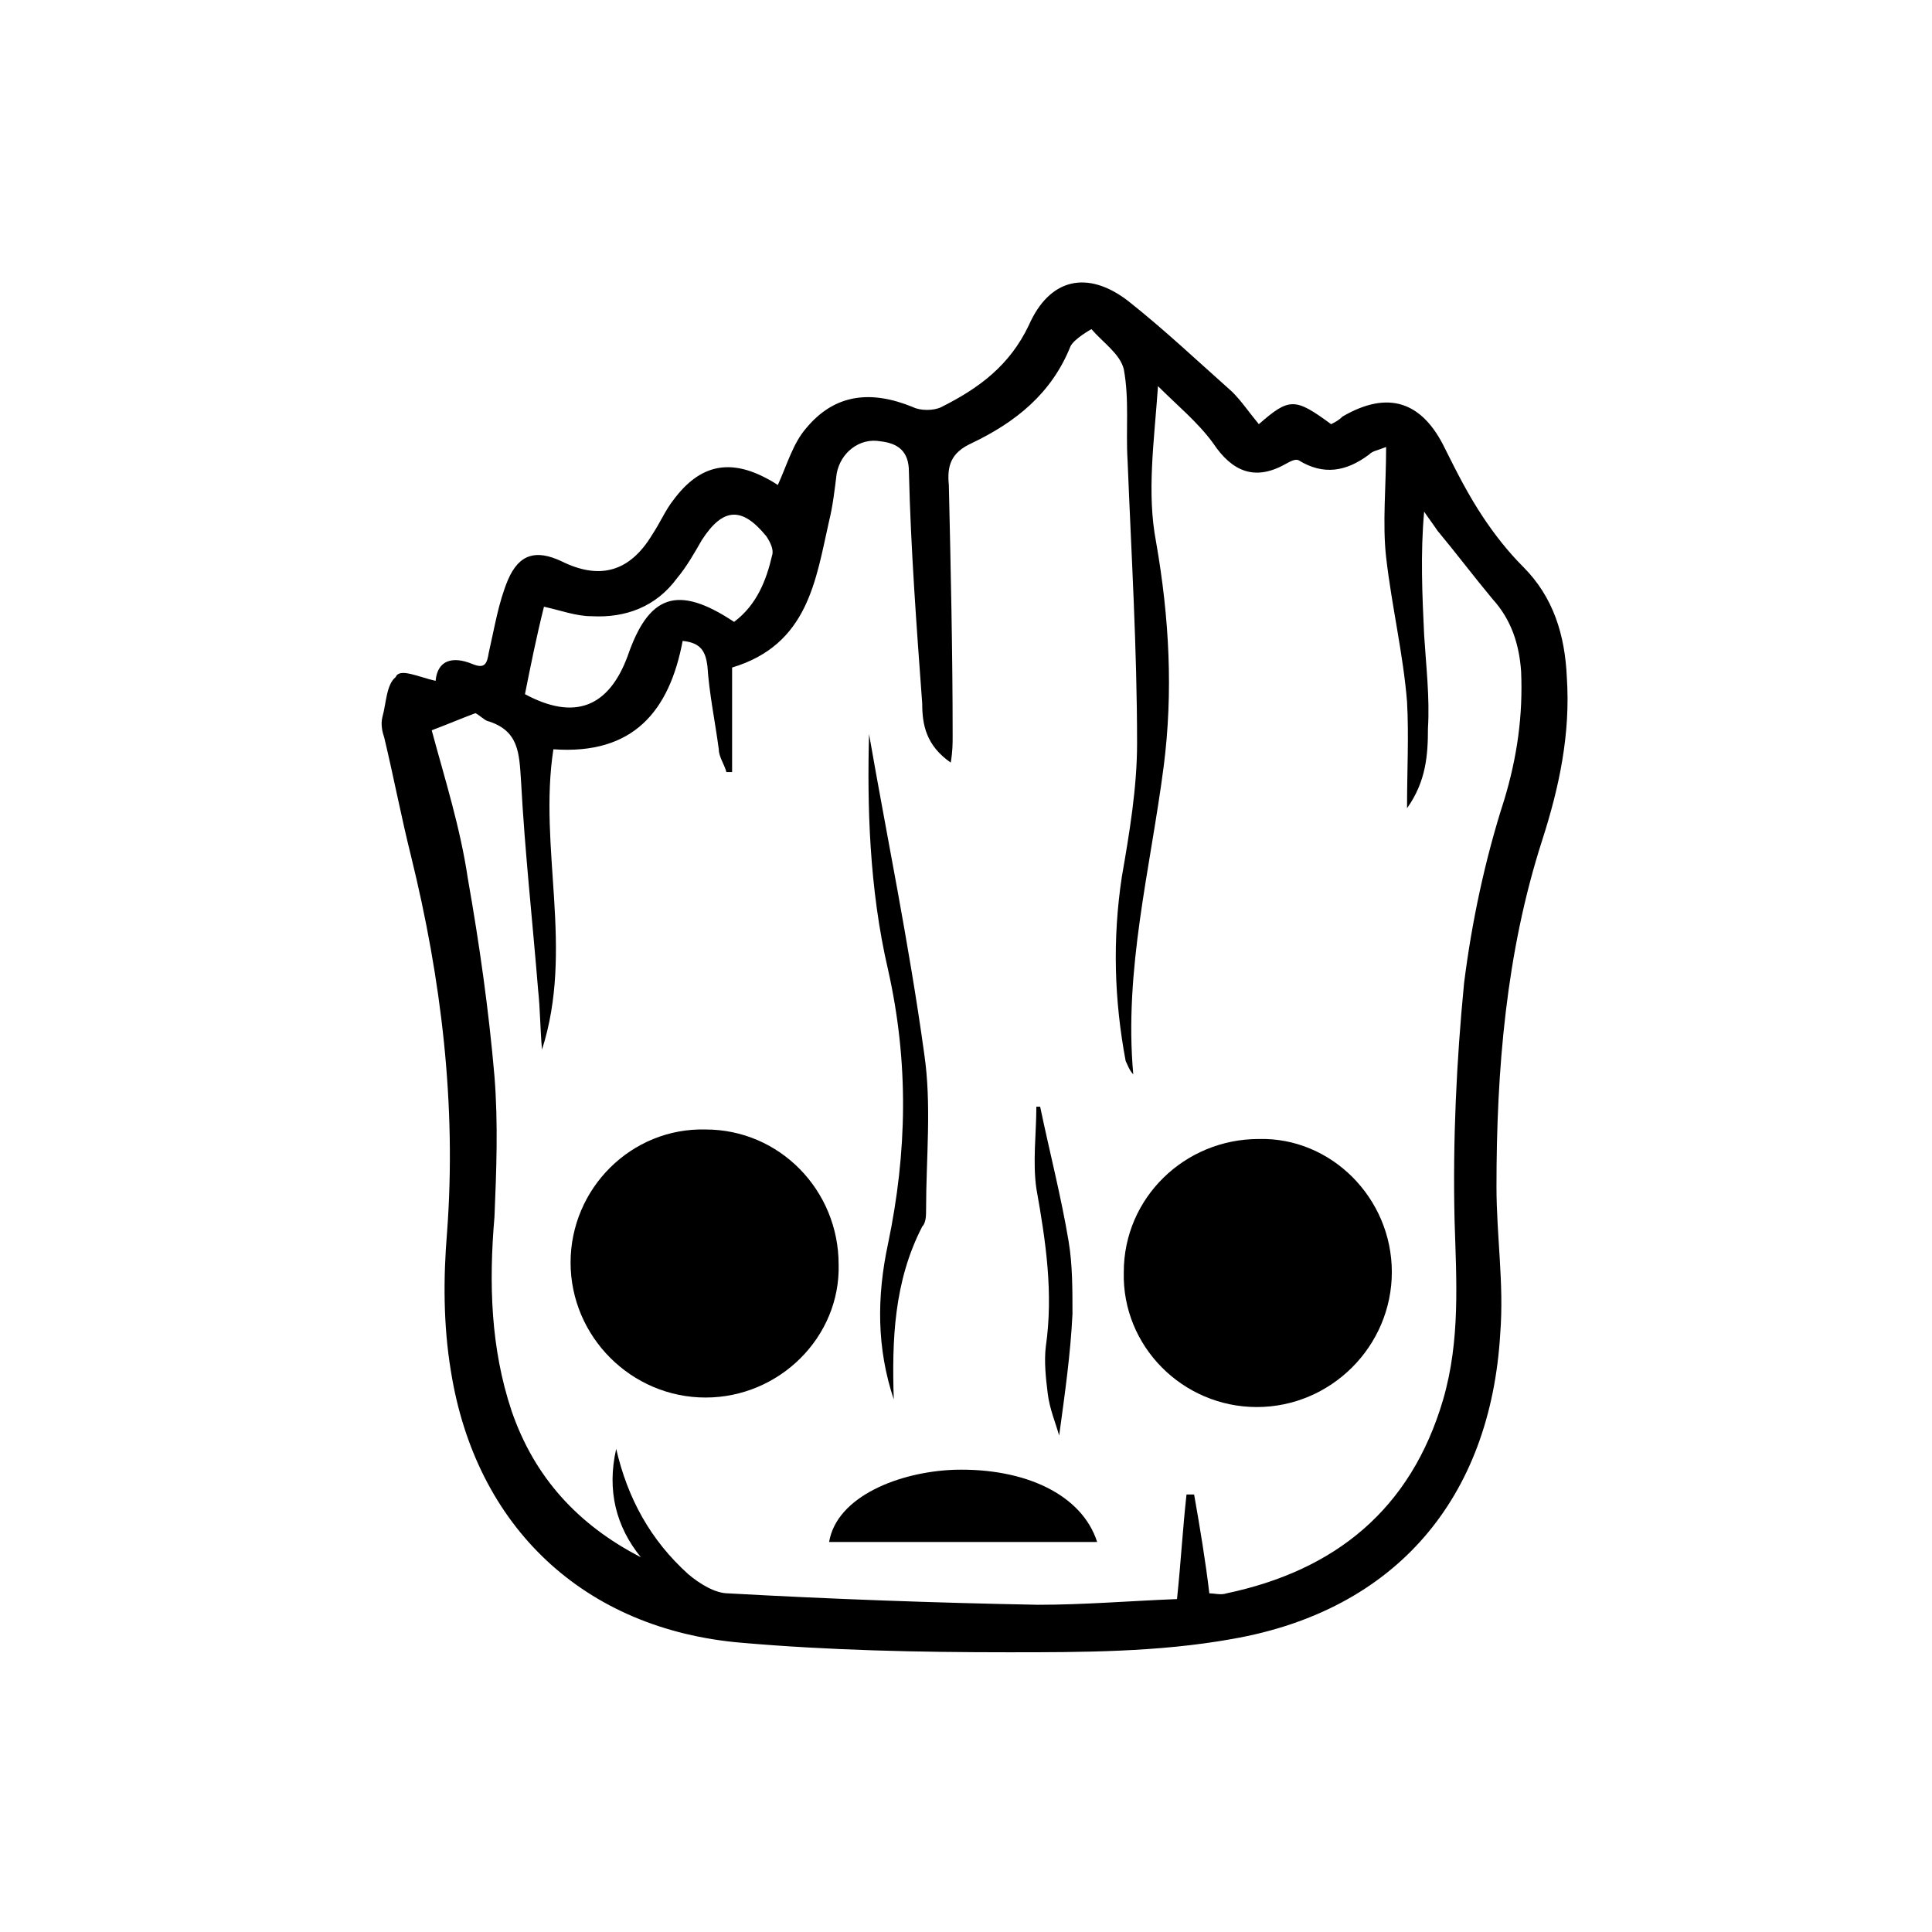
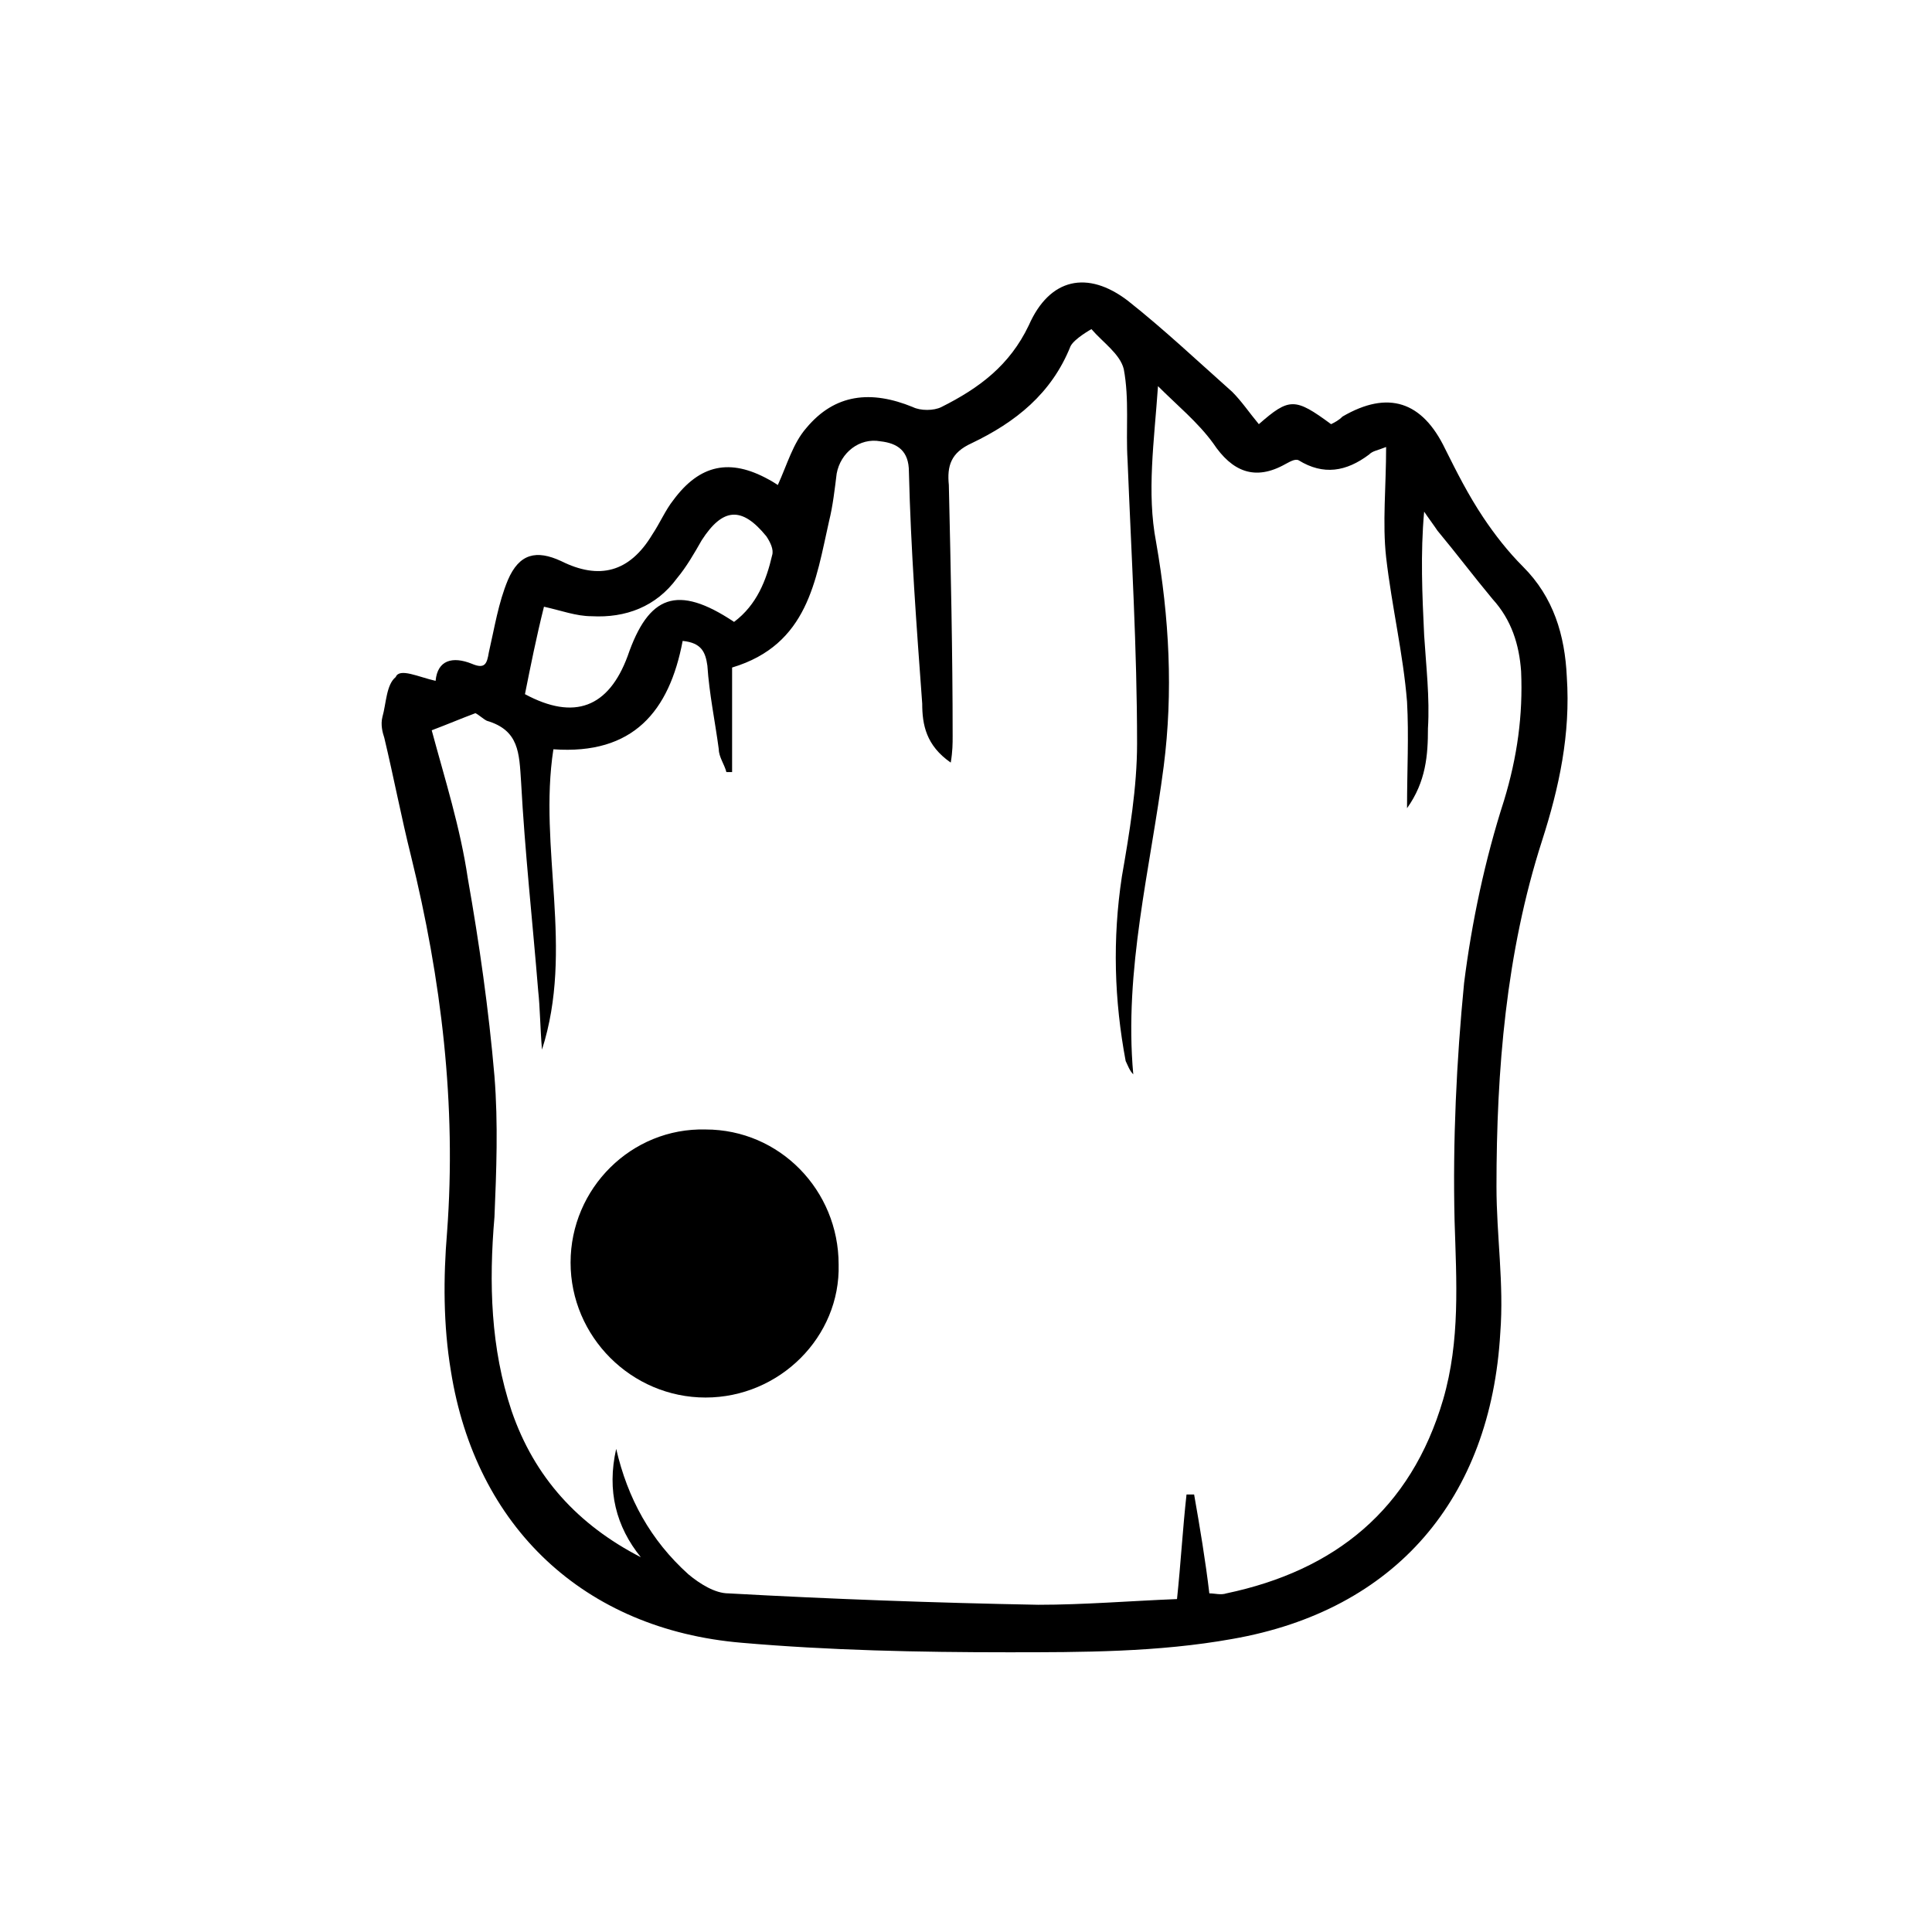
<svg xmlns="http://www.w3.org/2000/svg" fill="#000000" width="800px" height="800px" version="1.1" viewBox="144 144 512 512">
  <g>
    <path d="m259.44 324.43c0.504-5.543 4.535-6.551 9.574-4.535 3.527 1.512 4.031 0 4.535-3.023 1.512-6.551 2.519-13.098 5.039-19.145 3.023-7.055 7.559-8.062 14.105-5.039 10.078 5.039 18.137 3.023 24.184-7.055 2.016-3.023 3.527-6.551 5.543-9.07 7.055-9.574 15.113-11.082 25.191-5.543 1.008 0.504 2.519 1.512 2.519 1.512 2.519-5.543 4.031-11.082 7.559-15.113 7.559-9.07 17.129-10.078 28.215-5.543 2.016 1.008 5.543 1.008 7.559 0 10.078-5.039 18.137-11.082 23.176-21.664 5.543-12.594 15.617-14.609 26.199-6.551 9.574 7.559 18.641 16.121 27.711 24.184 2.519 2.519 4.535 5.543 7.055 8.566 8.062-7.055 9.574-7.055 19.145 0 1.008-0.504 2.016-1.008 3.023-2.016 12.09-7.055 21.16-4.031 27.207 8.566 3.023 6.047 6.047 12.09 10.078 18.137 3.023 4.535 6.551 9.07 10.578 13.098 8.062 8.062 11.082 18.137 11.586 29.223 1.008 15.113-2.016 29.223-6.551 43.328-9.574 29.727-12.09 60.961-12.09 91.691 0 13.098 2.016 25.695 1.008 38.793-2.519 43.832-27.711 73.555-71.039 81.113-19.648 3.527-39.801 3.527-59.449 3.527-23.68 0-47.359-0.504-70.535-2.519-41.816-3.527-70.535-30.73-77.082-72.043-2.016-12.09-2.016-24.688-1.008-36.777 2.519-33.754-1.512-67.008-9.574-99.754-2.519-10.078-4.535-20.656-7.055-31.234-0.504-1.512-1.008-3.527-0.504-5.543 1.008-3.527 1.008-8.566 3.527-10.578 0.996-2.516 6.035 0 10.57 1.008zm47.859 203.54c3.023 13.098 9.07 24.184 19.145 33.25 3.023 2.519 7.055 5.039 10.578 5.039 27.207 1.512 54.914 2.519 82.121 3.023 12.09 0 24.184-1.008 36.777-1.512 1.008-9.574 1.512-18.641 2.519-27.711h2.016c1.512 8.566 3.023 17.633 4.031 26.199 1.512 0 3.023 0.504 4.535 0 28.719-6.047 48.871-22.168 57.434-51.387 4.535-15.617 3.527-31.234 3.023-47.359-0.504-21.16 0.504-42.32 2.519-62.977 2.016-16.121 5.543-32.746 10.578-48.367 3.527-11.586 5.039-22.672 4.535-34.258-0.504-7.055-2.519-13.602-7.559-19.145-5.039-6.047-9.574-12.09-14.609-18.137-1.008-1.512-2.519-3.527-3.527-5.039-1.008 11.082-0.504 22.168 0 32.746 0.504 8.062 1.512 16.625 1.008 24.688 0 7.055-0.504 14.105-5.543 21.16 0-10.078 0.504-19.145 0-28.215-1.008-12.594-4.031-25.191-5.543-38.289-1.008-9.07 0-18.641 0-29.223-2.519 1.008-3.527 1.008-4.535 2.016-6.047 4.535-12.09 5.543-18.641 1.512-1.008-0.504-2.519 0.504-3.527 1.008-8.062 4.535-14.105 2.016-19.145-5.543-4.031-5.543-9.574-10.078-14.609-15.113-1.008 14.609-3.023 28.215-0.504 41.312 3.527 20.152 4.535 39.801 2.016 59.449-3.527 27.207-10.578 53.906-8.062 81.617-1.008-1.008-1.512-2.519-2.016-3.527-3.023-16.121-3.527-32.242-1.008-48.871 2.016-11.586 4.031-23.68 4.031-35.266 0-25.191-1.512-49.879-2.519-75.066-0.504-8.062 0.504-16.121-1.008-24.184-1.008-4.031-5.543-7.055-8.566-10.578 0 0-4.535 2.519-5.543 4.535-5.039 12.594-14.609 20.152-26.199 25.695-5.543 2.519-6.551 6.047-6.047 11.082 0.504 22.168 1.008 44.336 1.008 66.504 0 2.016 0 4.031-0.504 7.055-6.551-4.535-7.559-10.078-7.559-15.617-1.512-20.656-3.023-40.809-3.527-61.465 0-5.543-3.023-7.559-7.559-8.062-5.543-1.008-10.578 3.023-11.586 8.566-0.504 4.031-1.008 8.566-2.016 12.594-3.527 15.617-5.543 32.746-25.695 38.793v27.711h-1.512c-0.504-2.016-2.016-4.031-2.016-6.047-1.008-7.559-2.519-14.609-3.023-22.168-0.504-3.527-1.512-6.047-6.551-6.551-3.527 18.641-13.098 30.23-34.258 28.719-4.031 26.199 5.543 52.898-3.023 79.602-0.504-6.047-0.504-11.082-1.008-15.617-1.512-18.641-3.527-36.777-4.535-55.418-0.504-7.559-0.504-13.602-9.07-16.121-1.008-0.504-2.016-1.512-3.023-2.016-4.031 1.512-7.559 3.023-11.586 4.535 3.527 13.098 7.559 25.695 9.574 39.297 3.023 17.129 5.543 34.762 7.055 52.395 1.008 12.594 0.504 25.191 0 37.281-1.512 17.633-1.008 34.762 4.535 51.387 6.047 17.633 17.633 30.23 34.258 38.793-6.535-8.059-9.055-17.629-6.535-28.715zm31.238-219.16c6.047-4.535 8.566-11.082 10.078-17.633 0.504-1.512-0.504-3.527-1.512-5.039-6.551-8.062-11.586-7.559-17.129 1.008-2.016 3.527-4.031 7.055-6.551 10.078-5.543 7.559-13.602 10.578-22.672 10.078-4.031 0-8.062-1.512-12.594-2.519-2.016 8.062-3.527 15.617-5.039 23.176 13.098 7.055 22.168 3.527 27.207-10.078 5.539-16.125 13.094-19.145 28.211-9.07z" />
    <path d="m330.98 514.36c-19.648 0-35.77-16.121-35.77-35.77s16.121-35.77 35.77-35.266c19.648 0 35.266 16.121 35.266 35.77 0.504 19.145-15.617 35.266-35.266 35.266z" />
-     <path d="m512.85 481.11c0 19.648-16.121 35.77-35.77 35.77-19.648 0-35.77-16.121-35.266-35.77 0-19.648 16.121-35.266 35.77-35.266 19.145-0.508 35.266 15.617 35.266 35.266z" />
-     <path d="m434.76 552.65h-71.039c2.016-12.09 18.641-18.641 33.25-19.145 18.645-0.504 33.758 6.551 37.789 19.145z" />
-     <path d="m380.86 514.87c-4.535-13.602-4.535-27.207-1.512-41.312 5.039-24.184 5.543-47.863 0-72.547-5.039-21.664-5.543-43.832-5.039-62.473 4.535 26.199 10.578 55.418 14.609 84.641 2.016 13.602 0.504 27.711 0.504 41.312 0 1.512 0 3.527-1.008 4.535-7.555 14.609-8.059 30.227-7.555 45.844z" />
-     <path d="m419.65 437.28c2.519 12.09 5.543 23.68 7.559 35.77 1.008 6.047 1.008 12.594 1.008 19.145-0.504 10.578-2.016 21.16-3.527 32.242-1.008-3.527-2.519-7.055-3.023-11.082-0.504-4.031-1.008-8.566-0.504-12.594 2.016-14.105 0-27.711-2.519-41.816-1.008-7.055 0-14.609 0-21.664h1.008z" />
  </g>
</svg>